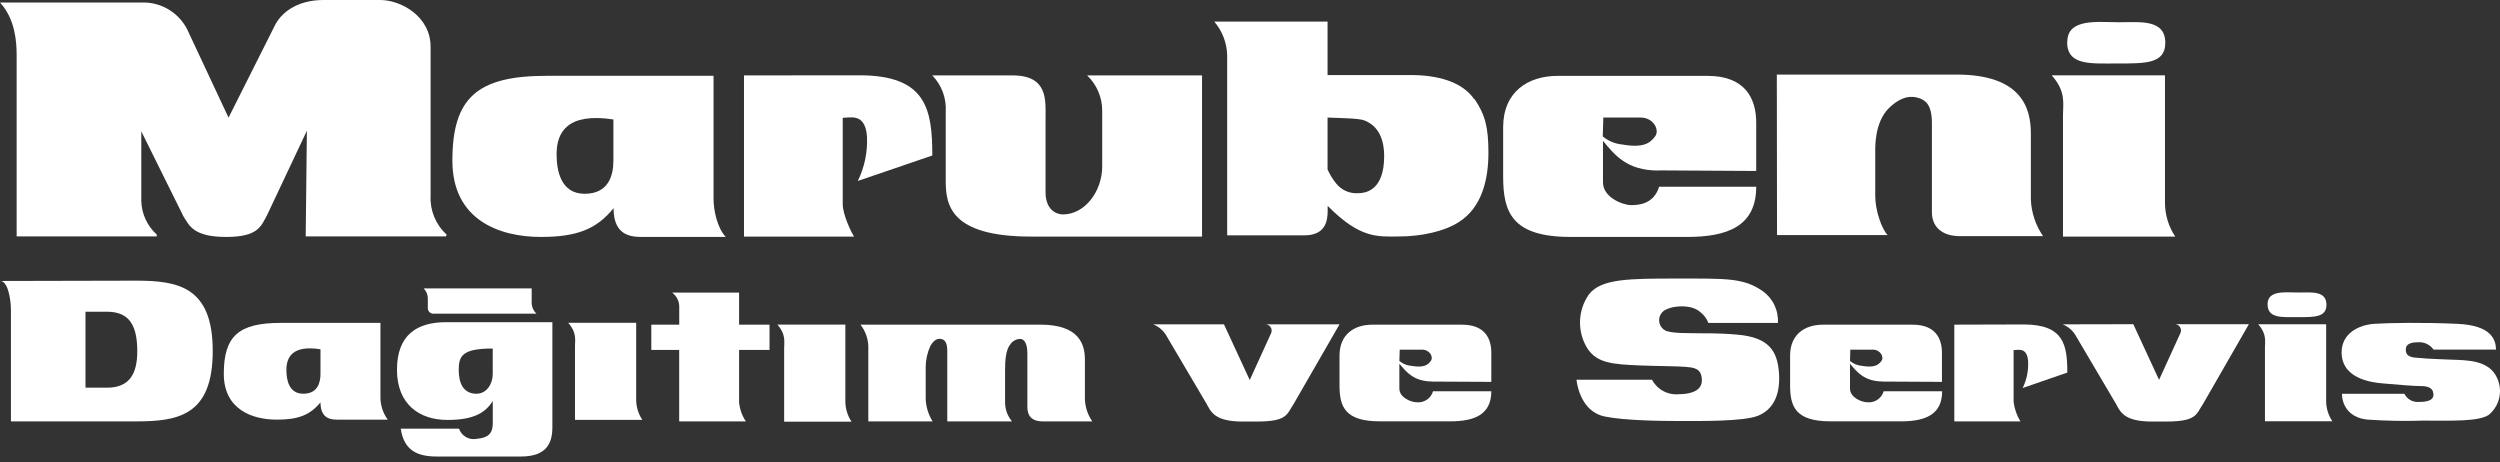
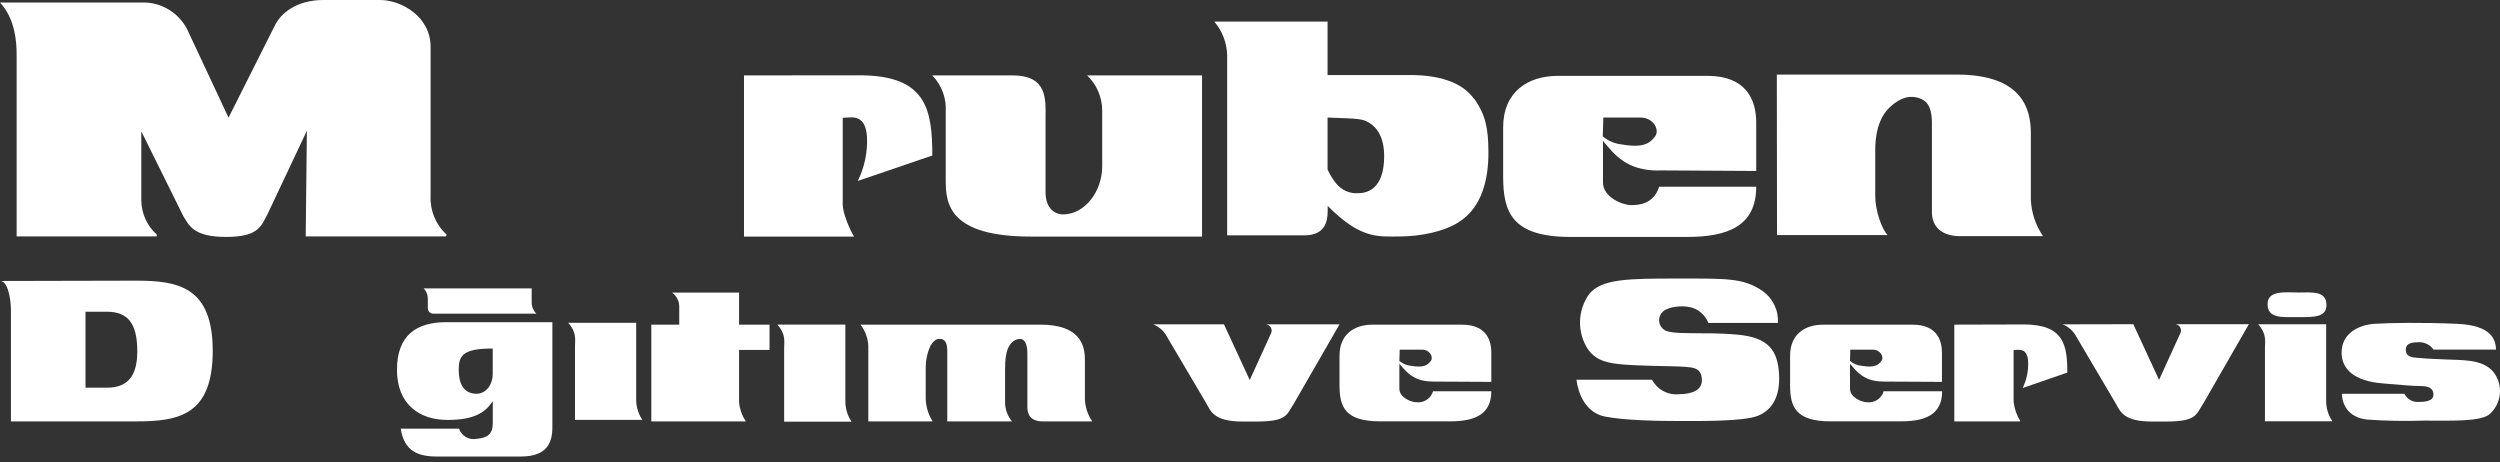
<svg xmlns="http://www.w3.org/2000/svg" width="200" height="37" viewBox="0 0 200 37" fill="none">
  <rect x="0" y="0" width="200" height="37" fill="#333333" stroke="none" />
  <path d="M1.331 18.91V4.38C1.331 3.428 1.236 1.529 0 0.202H11.303C12.107 0.168 12.903 0.382 13.582 0.815C14.261 1.247 14.792 1.878 15.102 2.621L18.283 9.412L21.938 2.139C22.462 0.997 23.788 0 25.878 0H30.41C32.059 0 34.448 1.286 34.448 3.754V15.679C34.421 16.256 34.521 16.832 34.743 17.366C34.965 17.9 35.302 18.378 35.73 18.765L35.681 18.91H24.456L24.551 10.458L21.37 17.2C20.896 18.052 20.706 18.955 18.094 18.955C15.481 18.955 15.147 18.052 14.674 17.307L11.303 10.504V16.058C11.313 16.57 11.429 17.074 11.641 17.539C11.854 18.005 12.159 18.422 12.539 18.765V18.91H1.331Z" fill="white" />
-   <path d="M57.083 6.066V15.906C57.083 16.796 57.367 18.221 58.06 18.955H51.269C50.173 18.955 49.085 18.609 49.085 16.652C47.729 18.337 46.147 18.955 43.267 18.955C39.97 18.955 36.191 17.616 36.191 12.857C36.191 7.846 38.145 6.066 43.728 6.066H57.083ZM44.527 12.337C44.527 13.66 44.869 15.502 46.769 15.502C48.669 15.502 49.072 14.064 49.072 12.857V9.556C45.401 9 44.527 10.565 44.527 12.337Z" fill="white" />
  <path d="M59.519 6.033V18.926H68.324C68.065 18.514 67.418 17.15 67.418 16.33V9.424C68.019 9.424 69.231 9.012 69.359 10.936C69.417 12.159 69.164 13.377 68.625 14.476L74.584 12.44C74.584 8.732 74.106 6.024 68.753 6.024L59.519 6.033Z" fill="white" />
  <path d="M96.163 6.033H86.97C87.353 6.397 87.658 6.837 87.865 7.324C88.073 7.81 88.179 8.334 88.177 8.864V13.31C88.177 15.296 86.801 17.154 85.029 17.154C84.464 17.154 83.644 16.742 83.644 15.382V9.469C83.644 8.044 83.863 6.033 81.011 6.033H74.583C74.956 6.417 75.244 6.875 75.429 7.378C75.614 7.88 75.692 8.416 75.659 8.95V14.476C75.659 16.375 76.005 18.926 82.482 18.926H96.163V6.033Z" fill="white" />
  <path d="M117.945 7.945C116.952 6.506 114.965 6.004 112.852 6.004H106.205V1.727H97.14C97.781 2.474 98.146 3.42 98.174 4.405V18.827H104.355C106.04 18.827 106.213 17.661 106.213 16.882V16.47C108.846 19.136 110.251 18.918 111.908 18.918C113.721 18.918 115.534 18.506 116.659 17.797C118.604 16.598 119.074 14.257 119.074 12.226C119.074 10.194 118.814 9.164 117.953 7.912M108.62 15.457C108.291 15.474 107.962 15.413 107.662 15.277C107.361 15.142 107.098 14.936 106.893 14.678C106.616 14.335 106.385 13.959 106.205 13.557V9.403C107.066 9.449 108.677 9.449 109.139 9.63C110.375 10.104 110.734 11.311 110.734 12.477C110.734 15.197 109.312 15.457 108.62 15.457Z" fill="white" />
  <path d="M132.684 13.643C130.137 13.643 129.19 12.407 128.238 11.27V14.595C128.238 15.803 129.837 16.409 130.483 16.409C131.13 16.409 132.297 16.322 132.729 14.941H140.497C140.497 18.09 138.21 18.955 134.971 18.955H125.65C120.944 18.955 120.252 16.969 120.252 14.121V10.191C120.252 7.343 122.238 6.07 124.612 6.07H136.611C139.635 6.07 140.497 7.908 140.497 9.807V13.677L132.667 13.631M128.221 10.912C128.662 11.28 129.203 11.505 129.775 11.559C131.501 11.863 132.02 11.431 132.408 10.912C132.795 10.392 132.28 9.403 131.242 9.403H128.267L128.221 10.912Z" fill="white" />
  <path d="M142.146 5.967H156.535C161.718 5.967 162.468 8.645 162.468 10.66V15.955C162.51 17.007 162.849 18.026 163.445 18.893H156.823C155.216 18.893 154.553 18.024 154.553 16.989V9.853C154.553 8.357 154.025 8.044 153.593 7.875C152.954 7.627 152.134 7.673 151.141 8.62C149.929 9.783 150.02 11.859 150.02 12.205V15.7C150.02 16.82 150.535 18.333 151.013 18.807H142.162L142.146 5.967Z" fill="white" />
-   <path d="M173.198 6.024V16.21C173.197 17.179 173.484 18.125 174.022 18.93H165.039V9.177C165.039 8.311 165.299 7.322 164.133 6.024H173.198ZM165.369 3.35C165.369 5.274 167.269 5.077 169.428 5.077C171.587 5.077 173.223 5.118 173.223 3.428C173.223 1.512 171.196 1.78 169.514 1.78C167.833 1.78 165.385 1.434 165.385 3.35H165.369Z" fill="white" />
  <path d="M10.899 33.711H0.874V24.802C0.874 23.892 0.61 22.433 0 22.478L10.903 22.453C14.241 22.453 17.018 22.94 17.018 28.07C17.018 33.2 14.319 33.711 10.899 33.711ZM8.55 24.938H6.84V31.016H8.55C10.409 31.016 10.982 29.842 10.982 28.09C10.982 25.812 10.182 24.938 8.55 24.938Z" fill="white" />
-   <path d="M30.435 25.832V31.737C30.424 32.396 30.63 33.04 31.02 33.571H26.949C26.294 33.571 25.639 33.36 25.639 32.186C24.815 33.196 23.875 33.571 22.148 33.571C20.162 33.571 17.904 32.746 17.904 29.907C17.904 26.903 19.075 25.832 22.437 25.832H30.435ZM22.911 29.598C22.911 30.394 23.117 31.498 24.258 31.498C25.4 31.498 25.639 30.633 25.639 29.907V27.942C23.43 27.596 22.911 28.535 22.911 29.598Z" fill="white" />
  <path d="M44.19 25.774V34.164C44.19 35.4 43.778 36.521 41.676 36.521H34.943C33.439 36.521 32.327 36.08 32.059 34.296H36.723C36.821 34.582 37.021 34.823 37.285 34.971C37.548 35.12 37.857 35.167 38.153 35.103C38.977 35.029 39.422 34.741 39.422 33.867V32.091C38.853 32.948 38.025 33.595 35.796 33.595C33.567 33.595 31.758 32.359 31.758 29.582C31.758 26.805 33.336 25.774 35.693 25.774H44.19ZM36.698 29.607C36.698 30.694 37.09 31.444 38.021 31.498C38.952 31.552 39.418 30.674 39.418 29.945V27.884C36.937 27.872 36.698 28.511 36.698 29.607Z" fill="white" />
  <path d="M50.894 25.824V31.939C50.889 32.525 51.06 33.1 51.385 33.587H45.999V27.716C45.999 27.196 46.156 26.603 45.455 25.824H50.894Z" fill="white" />
  <path d="M42.533 23.059V24.205C42.534 24.371 42.568 24.536 42.634 24.689C42.7 24.842 42.796 24.98 42.917 25.095H34.638C34.581 25.091 34.525 25.077 34.473 25.052C34.421 25.027 34.375 24.992 34.337 24.95C34.298 24.907 34.269 24.857 34.25 24.802C34.231 24.748 34.223 24.691 34.226 24.633V23.896C34.229 23.743 34.201 23.591 34.143 23.45C34.086 23.308 34.001 23.179 33.893 23.071H42.517" fill="white" />
  <path d="M67.628 25.968V32.083C67.624 32.67 67.796 33.244 68.122 33.731H62.732V27.86C62.732 27.34 62.889 26.747 62.188 25.968H67.628Z" fill="white" />
-   <path d="M52.105 25.972V27.995H54.335V33.711H59.671C59.365 33.258 59.178 32.735 59.127 32.19V27.995H61.562V25.972H59.127V23.409H53.77C53.938 23.533 54.077 23.692 54.175 23.876C54.273 24.06 54.33 24.264 54.339 24.472V25.972H52.105Z" fill="white" />
+   <path d="M52.105 25.972V27.995V33.711H59.671C59.365 33.258 59.178 32.735 59.127 32.19V27.995H61.562V25.972H59.127V23.409H53.77C53.938 23.533 54.077 23.692 54.175 23.876C54.273 24.06 54.33 24.264 54.339 24.472V25.972H52.105Z" fill="white" />
  <path d="M68.839 25.972C69.217 26.457 69.436 27.048 69.465 27.662V33.711H74.608C74.262 33.159 74.072 32.524 74.056 31.873V29.355C74.061 28.771 74.191 28.194 74.435 27.662C74.645 27.316 74.884 27.077 75.23 27.11C75.576 27.143 75.782 27.386 75.782 28.078V33.711H80.962C80.609 33.293 80.413 32.766 80.406 32.219V29.619C80.406 28.795 80.467 28 80.817 27.559C80.904 27.426 81.022 27.315 81.16 27.238C81.299 27.16 81.454 27.118 81.613 27.114C81.893 27.114 82.19 27.386 82.19 28.284V32.565C82.19 33.188 82.466 33.711 83.426 33.711H87.382C87.021 33.19 86.817 32.576 86.792 31.943V28.766C86.792 27.559 86.343 25.972 83.236 25.972H68.839Z" fill="white" />
  <path d="M92.261 25.948C92.737 26.139 93.129 26.494 93.365 26.949L96.526 32.306C96.872 32.928 97.148 33.723 99.41 33.723H100.514C103.016 33.723 102.929 33.151 103.498 32.306L107.161 25.948H101.17C101.255 25.938 101.341 25.95 101.421 25.983C101.5 26.016 101.57 26.068 101.623 26.135C101.677 26.202 101.712 26.282 101.727 26.367C101.741 26.451 101.734 26.538 101.705 26.619L99.979 30.402L97.918 25.948H92.261Z" fill="white" />
  <path d="M165.011 25.947C165.487 26.138 165.879 26.493 166.115 26.949L169.276 32.305C169.622 32.928 169.898 33.723 172.16 33.723H173.264C175.766 33.723 175.679 33.15 176.248 32.305L179.911 25.935H173.915C174.001 25.925 174.087 25.937 174.167 25.97C174.246 26.003 174.316 26.055 174.369 26.122C174.423 26.19 174.458 26.269 174.473 26.354C174.487 26.439 174.48 26.526 174.451 26.607L172.725 30.389L170.664 25.935L165.011 25.947Z" fill="white" />
  <path d="M114.619 30.521C113.091 30.521 112.522 29.771 111.949 29.096V31.09C111.949 31.815 112.909 32.178 113.297 32.178C113.589 32.216 113.886 32.149 114.133 31.988C114.38 31.827 114.561 31.583 114.644 31.3H119.305C119.305 33.187 117.932 33.707 116.008 33.707H110.396C107.573 33.707 107.161 32.516 107.161 30.822V28.449C107.161 26.739 108.352 25.976 109.774 25.976H116.976C118.79 25.976 119.305 27.081 119.305 28.222V30.55L114.619 30.526M111.949 28.877C112.215 29.098 112.541 29.233 112.885 29.265C113.919 29.446 114.228 29.19 114.463 28.877C114.698 28.564 114.385 27.971 113.762 27.971H111.978L111.949 28.877Z" fill="white" />
  <path d="M150.666 30.521C149.142 30.521 148.569 29.771 148 29.096V31.09C148 31.815 148.96 32.178 149.348 32.178C149.64 32.216 149.937 32.149 150.184 31.988C150.431 31.827 150.612 31.583 150.695 31.3H155.372C155.372 33.187 154 33.707 152.076 33.707H146.447C143.624 33.707 143.208 32.516 143.208 30.822V28.449C143.208 26.739 144.399 25.976 145.825 25.976H153.023C154.836 25.976 155.356 27.081 155.356 28.222V30.55L150.666 30.526M148 28.877C148.264 29.098 148.589 29.233 148.932 29.265C149.97 29.446 150.279 29.19 150.514 28.877C150.749 28.564 150.436 27.971 149.813 27.971H148.025L148 28.877Z" fill="white" />
  <path d="M136.669 25.836H142.232C142.262 25.339 142.165 24.842 141.948 24.393C141.732 23.945 141.404 23.559 140.996 23.273C139.475 22.231 138.144 22.284 134.234 22.284C130.323 22.284 128.098 22.284 127.109 23.557C126.665 24.192 126.418 24.944 126.401 25.719C126.385 26.493 126.598 27.256 127.015 27.909C127.793 29.046 128.972 29.145 131.23 29.236C132.619 29.293 134.329 29.293 134.877 29.351C135.425 29.409 136.15 29.409 136.15 30.435C136.15 31.461 134.802 31.535 134.329 31.535C133.893 31.581 133.454 31.495 133.067 31.288C132.681 31.082 132.365 30.765 132.161 30.377H126.116C126.248 31.44 126.817 32.998 128.374 33.319C129.932 33.641 132.8 33.682 134.432 33.682C136.063 33.682 139.467 33.719 140.613 33.27C141.758 32.821 142.434 31.733 142.323 29.907C142.211 28.082 141.519 26.998 139.026 26.776C137.316 26.623 136.385 26.681 135.779 26.66C135.173 26.64 133.719 26.697 133.212 26.434C133.064 26.352 132.941 26.231 132.856 26.085C132.771 25.939 132.727 25.772 132.729 25.603C132.731 25.434 132.779 25.269 132.868 25.125C132.957 24.981 133.083 24.863 133.233 24.785C133.5 24.654 133.789 24.57 134.085 24.538C134.778 24.448 135.606 24.538 136.1 25.033C136.357 25.246 136.553 25.523 136.669 25.836Z" fill="white" />
  <path d="M156.345 25.972V33.711H161.631C161.342 33.236 161.157 32.705 161.088 32.153V28.008C161.45 28.008 162.175 27.752 162.25 28.914C162.286 29.649 162.135 30.38 161.813 31.041L165.385 29.805C165.385 27.579 165.101 25.956 161.887 25.956L156.345 25.972Z" fill="white" />
  <path d="M186.092 25.939V32.05C186.087 32.637 186.259 33.211 186.586 33.699H181.196V27.831C181.196 27.312 181.353 26.714 180.652 25.939H186.092ZM181.406 24.332C181.406 25.49 182.544 25.371 183.838 25.371C185.131 25.371 186.116 25.395 186.116 24.386C186.116 23.236 184.901 23.401 183.891 23.401C182.882 23.401 181.406 23.183 181.406 24.332Z" fill="white" />
  <path d="M194.683 27.967H199.682C199.657 27.188 199.348 26.03 196.575 25.906C193.802 25.783 191.16 25.828 189.945 25.906C188.729 25.985 187.328 26.648 187.328 28.201C187.328 29.524 188.313 30.492 190.645 30.674C191.939 30.781 193.027 30.884 193.624 30.884C194.222 30.884 194.675 31.012 194.675 31.584C194.675 32.157 193.806 32.153 193.517 32.153C193.281 32.176 193.043 32.126 192.835 32.011C192.628 31.895 192.46 31.719 192.355 31.506H187.357C187.357 32.231 187.769 33.398 189.376 33.566C190.875 33.671 192.378 33.699 193.88 33.649C196.084 33.649 198.318 33.739 199.113 33.179C199.606 32.768 199.919 32.181 199.987 31.543C200.054 30.904 199.871 30.265 199.476 29.759C198.586 28.688 196.913 28.828 195.512 28.75C194.889 28.716 194.115 28.7 193.699 28.646C193.282 28.593 192.462 28.7 192.462 27.975C192.462 27.431 193.031 27.377 193.521 27.377C193.748 27.373 193.973 27.425 194.176 27.528C194.378 27.63 194.552 27.781 194.683 27.967Z" fill="white" />
</svg>